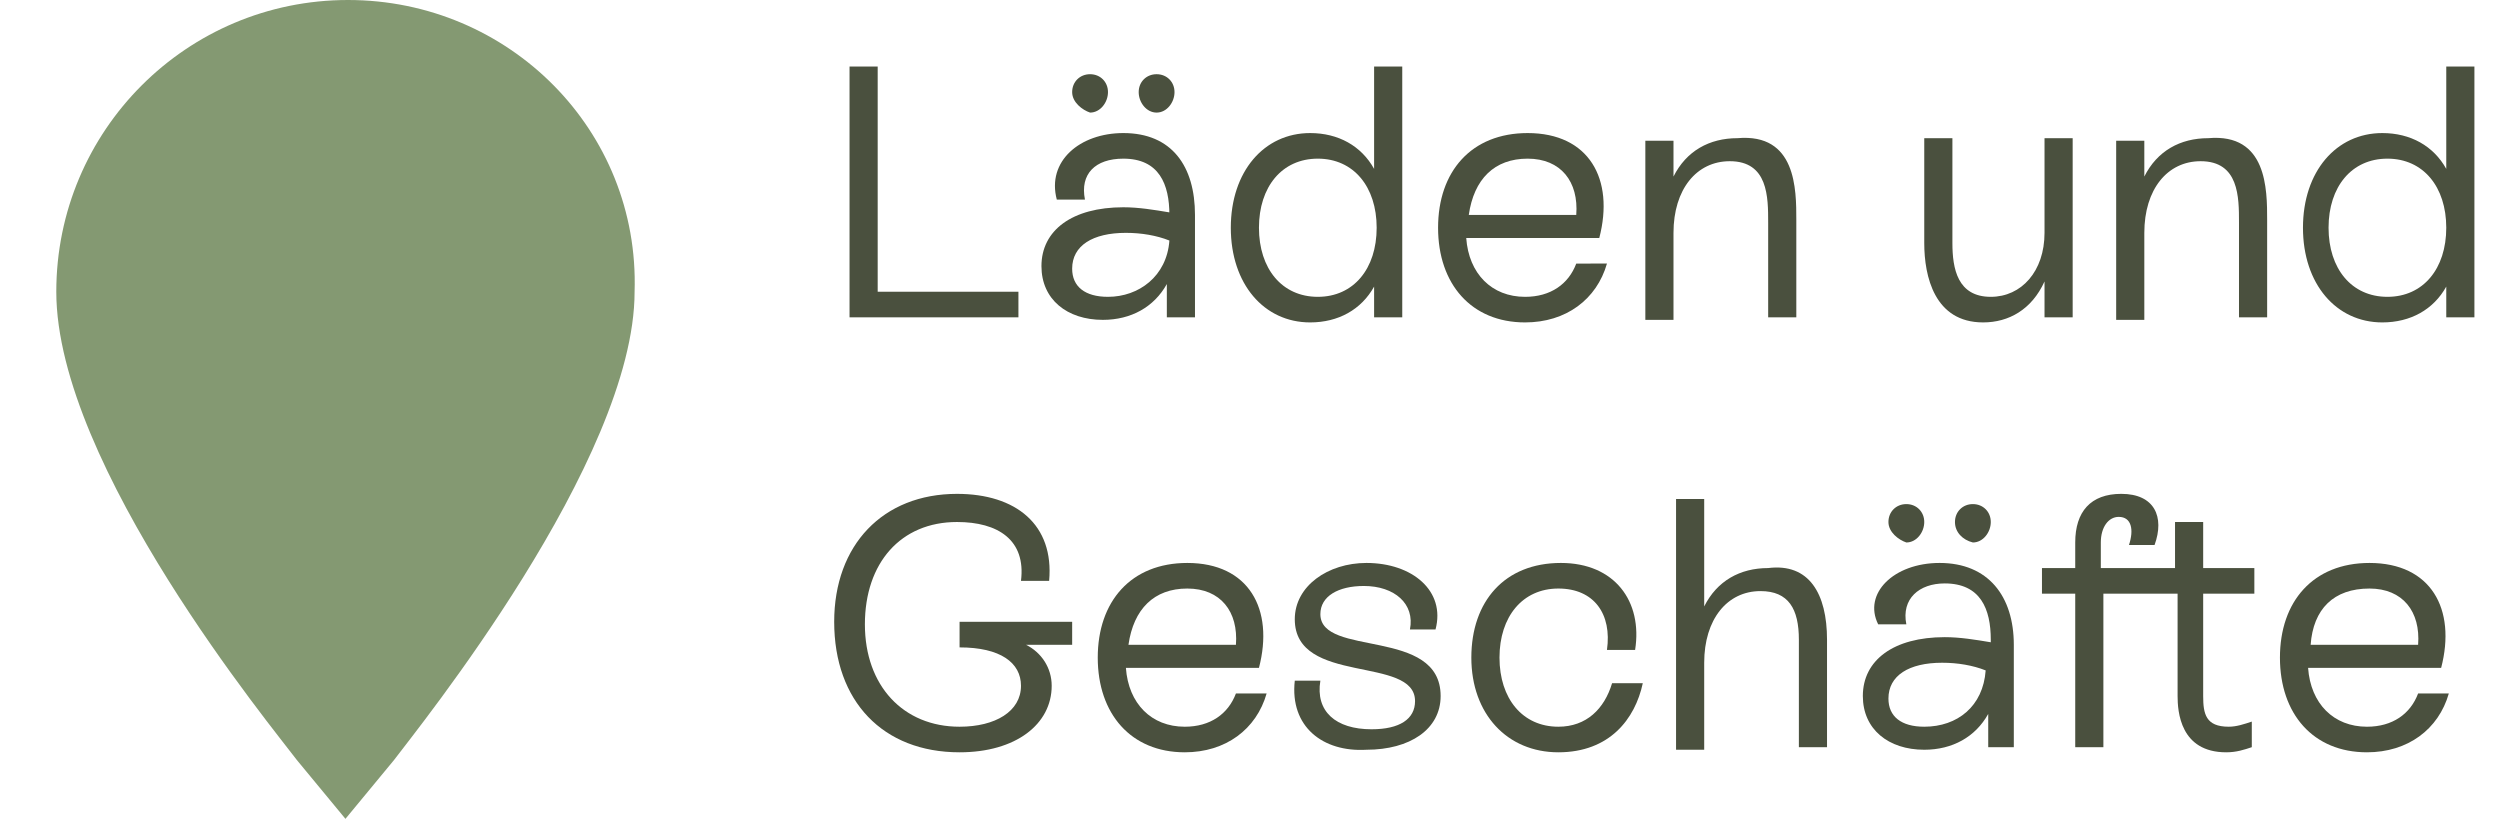
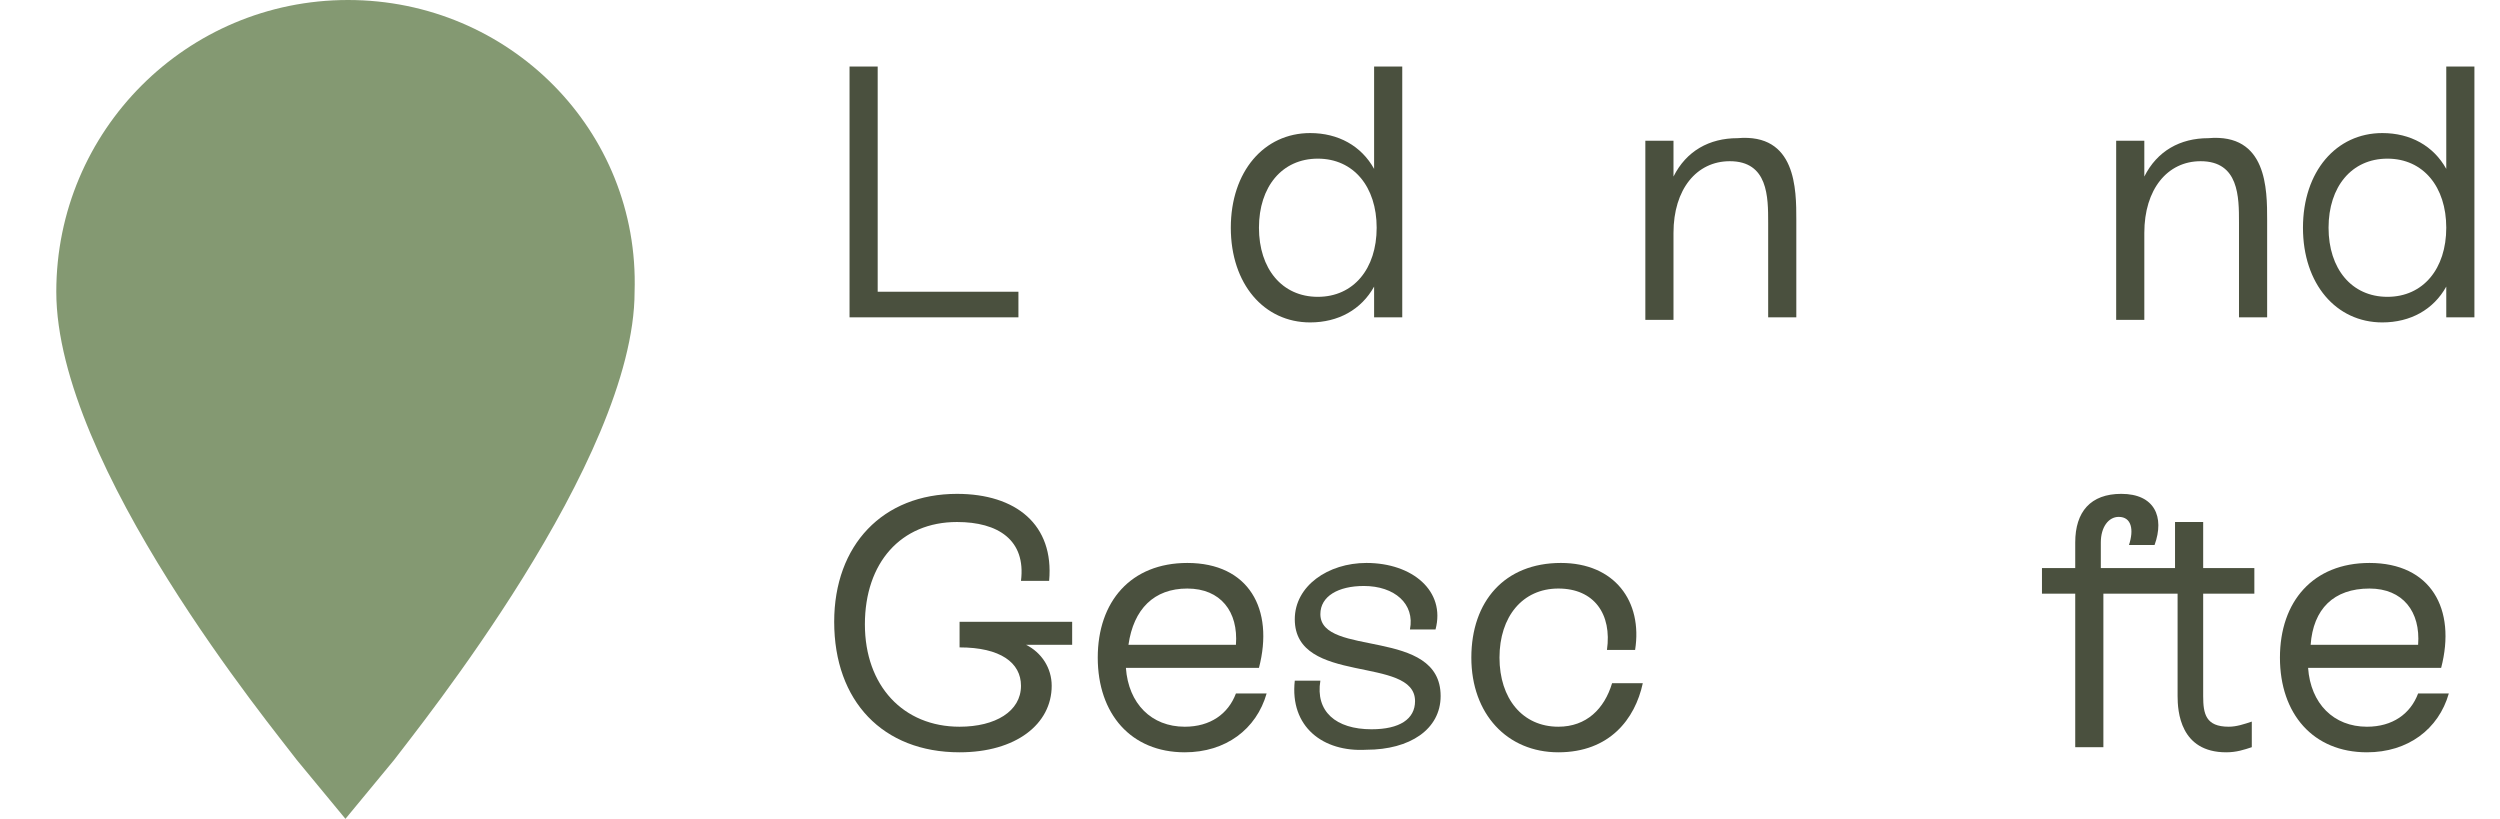
<svg xmlns="http://www.w3.org/2000/svg" version="1.1" id="Ebene_1" x="0px" y="0px" width="97.7px" height="32px" viewBox="0 0 97.7 32" style="enable-background:new 0 0 97.7 32;" xml:space="preserve">
  <style type="text/css">
	.st0{fill:#849972;}
	.st1{fill:#4A503E;}
</style>
  <path class="st0" d="M13.6,0C7.3,0,2.2,5.1,2.2,11.4c0,6.8,8.5,17.1,9.4,18.3l1.9,2.3l1.9-2.3c0.9-1.2,9.4-11.7,9.4-18.3  C25,5.1,19.9,0,13.6,0z" />
  <g>
    <path class="st1" d="M34.3,11.4h5.5v1h-6.6V2.6h1.1V11.4z" />
-     <path class="st1" d="M46.7,8.4v4h-1.1v-1.3c-0.5,0.9-1.4,1.4-2.5,1.4c-1.4,0-2.4-0.8-2.4-2.1c0-1.4,1.2-2.3,3.2-2.3   c0.6,0,1.2,0.1,1.8,0.2V8.4c0-1.2-0.4-2.2-1.8-2.2c-1.1,0-1.7,0.6-1.5,1.6h-1.1c-0.4-1.5,0.9-2.6,2.6-2.6   C45.8,5.2,46.7,6.5,46.7,8.4z M45.7,9.4c-0.5-0.2-1.1-0.3-1.7-0.3c-1.3,0-2.1,0.5-2.1,1.4c0,0.7,0.5,1.1,1.4,1.1   C44.5,11.6,45.6,10.8,45.7,9.4z M41.9,3.6c0-0.4,0.3-0.7,0.7-0.7c0.4,0,0.7,0.3,0.7,0.7c0,0.4-0.3,0.8-0.7,0.8   C42.3,4.3,41.9,4,41.9,3.6z M44.5,3.6c0-0.4,0.3-0.7,0.7-0.7s0.7,0.3,0.7,0.7c0,0.4-0.3,0.8-0.7,0.8S44.5,4,44.5,3.6z" />
    <path class="st1" d="M53.7,2.6h1.1v9.8h-1.1v-1.2c-0.5,0.9-1.4,1.4-2.5,1.4c-1.8,0-3.1-1.5-3.1-3.7c0-2.2,1.3-3.7,3.1-3.7   c1.1,0,2,0.5,2.5,1.4V2.6z M53.8,8.9c0-1.6-0.9-2.7-2.3-2.7c-1.4,0-2.3,1.1-2.3,2.7s0.9,2.7,2.3,2.7C52.9,11.6,53.8,10.5,53.8,8.9z   " />
-     <path class="st1" d="M62.8,10.3c-0.4,1.4-1.6,2.3-3.2,2.3c-2.1,0-3.4-1.5-3.4-3.7c0-2.2,1.3-3.7,3.5-3.7c2.4,0,3.4,1.8,2.8,4.1   h-5.2c0.1,1.4,1,2.3,2.3,2.3c1,0,1.7-0.5,2-1.3H62.8z M57.4,8.4h4.2c0.1-1.3-0.6-2.2-1.9-2.2C58.4,6.2,57.6,7,57.4,8.4z" />
    <path class="st1" d="M70.2,8.6v3.8h-1.1V8.7c0-1,0-2.4-1.5-2.4c-1.3,0-2.2,1.1-2.2,2.8v3.4h-1.1v-7h1.1v1.4c0.5-1,1.4-1.5,2.5-1.5   C70.2,5.2,70.2,7.4,70.2,8.6z" />
-     <path class="st1" d="M79.9,5.4H81v7h-1.1V11c-0.5,1.1-1.4,1.6-2.4,1.6c-1.9,0-2.3-1.8-2.3-3.1V5.4h1.1v4.1c0,1,0.2,2.1,1.5,2.1   c1.2,0,2.1-1,2.1-2.5V5.4z" />
    <path class="st1" d="M88.6,8.6v3.8h-1.1V8.7c0-1,0-2.4-1.5-2.4c-1.3,0-2.2,1.1-2.2,2.8v3.4h-1.1v-7h1.1v1.4c0.5-1,1.4-1.5,2.5-1.5   C88.6,5.2,88.6,7.4,88.6,8.6z" />
    <path class="st1" d="M95.6,2.6h1.1v9.8h-1.1v-1.2c-0.5,0.9-1.4,1.4-2.5,1.4c-1.8,0-3.1-1.5-3.1-3.7c0-2.2,1.3-3.7,3.1-3.7   c1.1,0,2,0.5,2.5,1.4V2.6z M95.6,8.9c0-1.6-0.9-2.7-2.3-2.7c-1.4,0-2.3,1.1-2.3,2.7s0.9,2.7,2.3,2.7C94.7,11.6,95.6,10.5,95.6,8.9z   " />
    <path class="st1" d="M41.9,24.2v1h-1.8c0.6,0.3,1,0.9,1,1.6c0,1.5-1.4,2.6-3.6,2.6c-3,0-4.9-2-4.9-5.1c0-3,1.9-5,4.8-5   c2.3,0,3.8,1.2,3.6,3.4h-1.1c0.2-1.6-0.9-2.3-2.5-2.3c-2.2,0-3.6,1.6-3.6,4c0,2.4,1.5,4,3.7,4c1.4,0,2.4-0.6,2.4-1.6   c0-0.9-0.8-1.5-2.4-1.5v-1H41.9z" />
    <path class="st1" d="M49.5,27.1c-0.4,1.4-1.6,2.3-3.2,2.3c-2.1,0-3.4-1.5-3.4-3.7s1.3-3.7,3.5-3.7c2.4,0,3.4,1.8,2.8,4.1h-5.2   c0.1,1.4,1,2.3,2.3,2.3c1,0,1.7-0.5,2-1.3H49.5z M44.1,25.2h4.2c0.1-1.3-0.6-2.2-1.9-2.2C45.1,23,44.3,23.8,44.1,25.2z" />
    <path class="st1" d="M50.6,26.6h1c-0.2,1.2,0.6,1.9,2,1.9c1.1,0,1.7-0.4,1.7-1.1c0-1.8-4.7-0.6-4.7-3.2c0-1.3,1.3-2.2,2.8-2.2   c1.8,0,3.1,1.1,2.7,2.6h-1c0.2-1-0.6-1.7-1.8-1.7c-1,0-1.7,0.4-1.7,1.1c0,1.7,4.7,0.5,4.7,3.2c0,1.3-1.2,2.1-2.9,2.1   C51.7,29.4,50.4,28.4,50.6,26.6z" />
    <path class="st1" d="M57.5,25.7c0-2.2,1.3-3.7,3.5-3.7c2.1,0,3.2,1.5,2.9,3.4h-1.1C63,24,62.3,23,60.9,23c-1.4,0-2.3,1.1-2.3,2.7   s0.9,2.7,2.3,2.7c1.1,0,1.8-0.7,2.1-1.7h1.2c-0.3,1.4-1.3,2.7-3.3,2.7C58.9,29.4,57.5,27.9,57.5,25.7z" />
-     <path class="st1" d="M71.4,25v4.2h-1.1V25c0-1.2-0.4-1.9-1.5-1.9c-1.3,0-2.2,1.1-2.2,2.8v3.4h-1.1v-9.8h1.1v4.2   c0.5-1,1.4-1.5,2.5-1.5C70.7,22,71.4,23.2,71.4,25z" />
-     <path class="st1" d="M78.7,25.2v4h-1v-1.3c-0.5,0.9-1.4,1.4-2.5,1.4c-1.4,0-2.4-0.8-2.4-2.1c0-1.4,1.2-2.3,3.2-2.3   c0.6,0,1.2,0.1,1.8,0.2v-0.1c0-1.2-0.4-2.2-1.8-2.2c-1,0-1.7,0.6-1.5,1.6h-1.1C72.8,23.2,74,22,75.8,22   C77.7,22,78.7,23.3,78.7,25.2z M77.6,26.2c-0.5-0.2-1.1-0.3-1.7-0.3c-1.3,0-2.1,0.5-2.1,1.4c0,0.7,0.5,1.1,1.4,1.1   C76.5,28.4,77.5,27.6,77.6,26.2z M73.8,20.4c0-0.4,0.3-0.7,0.7-0.7c0.4,0,0.7,0.3,0.7,0.7c0,0.4-0.3,0.8-0.7,0.8   C74.2,21.1,73.8,20.8,73.8,20.4z M76.4,20.4c0-0.4,0.3-0.7,0.7-0.7c0.4,0,0.7,0.3,0.7,0.7c0,0.4-0.3,0.8-0.7,0.8   C76.7,21.1,76.4,20.8,76.4,20.4z" />
    <path class="st1" d="M81.1,29.2v-6h-1.3v-1h1.3v-1c0-1.2,0.6-1.9,1.8-1.9c1.3,0,1.7,0.9,1.3,2h-1c0.2-0.6,0.1-1.1-0.4-1.1   c-0.4,0-0.7,0.4-0.7,1v1h2.9v-1.8h1.1v1.8h2v1h-2v4c0,0.7,0.1,1.2,1,1.2c0.3,0,0.6-0.1,0.9-0.2v1c-0.3,0.1-0.6,0.2-1,0.2   c-1.8,0-1.9-1.6-1.9-2.2v-4h-2.9v6H81.1z" />
    <path class="st1" d="M95.7,27.1c-0.4,1.4-1.6,2.3-3.2,2.3c-2.1,0-3.4-1.5-3.4-3.7s1.3-3.7,3.5-3.7c2.4,0,3.4,1.8,2.8,4.1h-5.2   c0.1,1.4,1,2.3,2.3,2.3c1,0,1.7-0.5,2-1.3H95.7z M90.3,25.2h4.2c0.1-1.3-0.6-2.2-1.9-2.2C91.2,23,90.4,23.8,90.3,25.2z" />
  </g>
</svg>